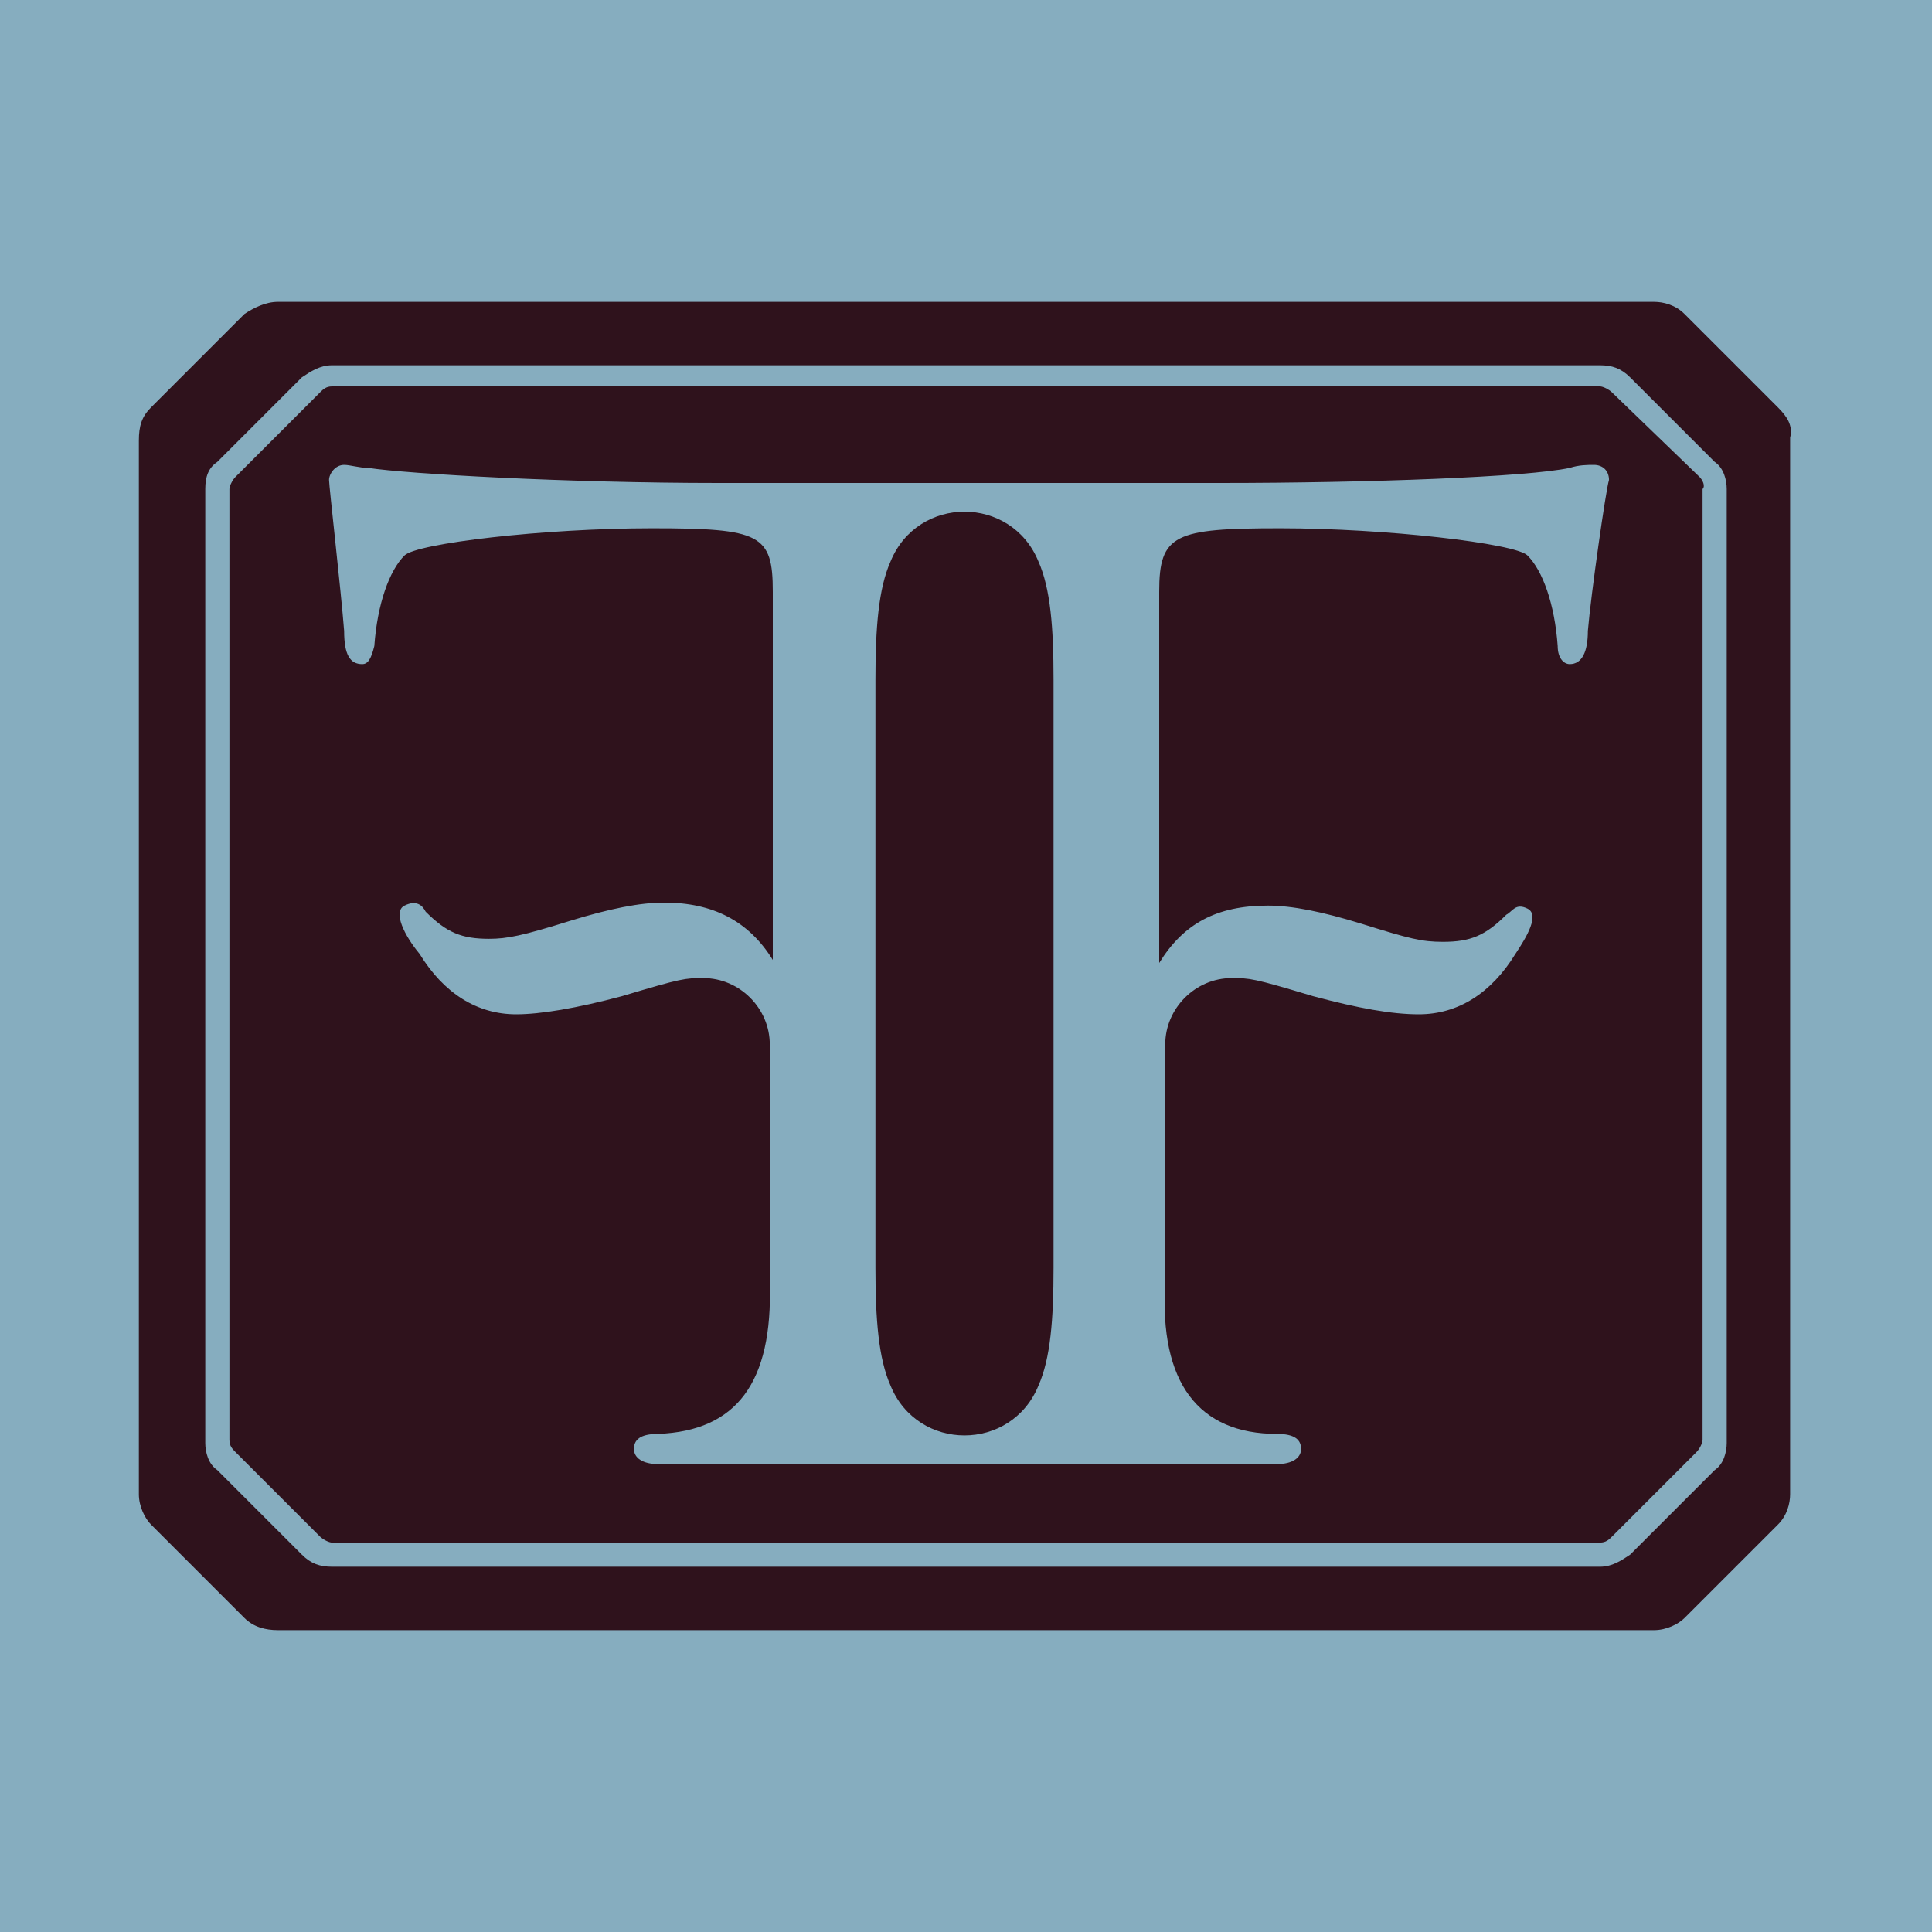
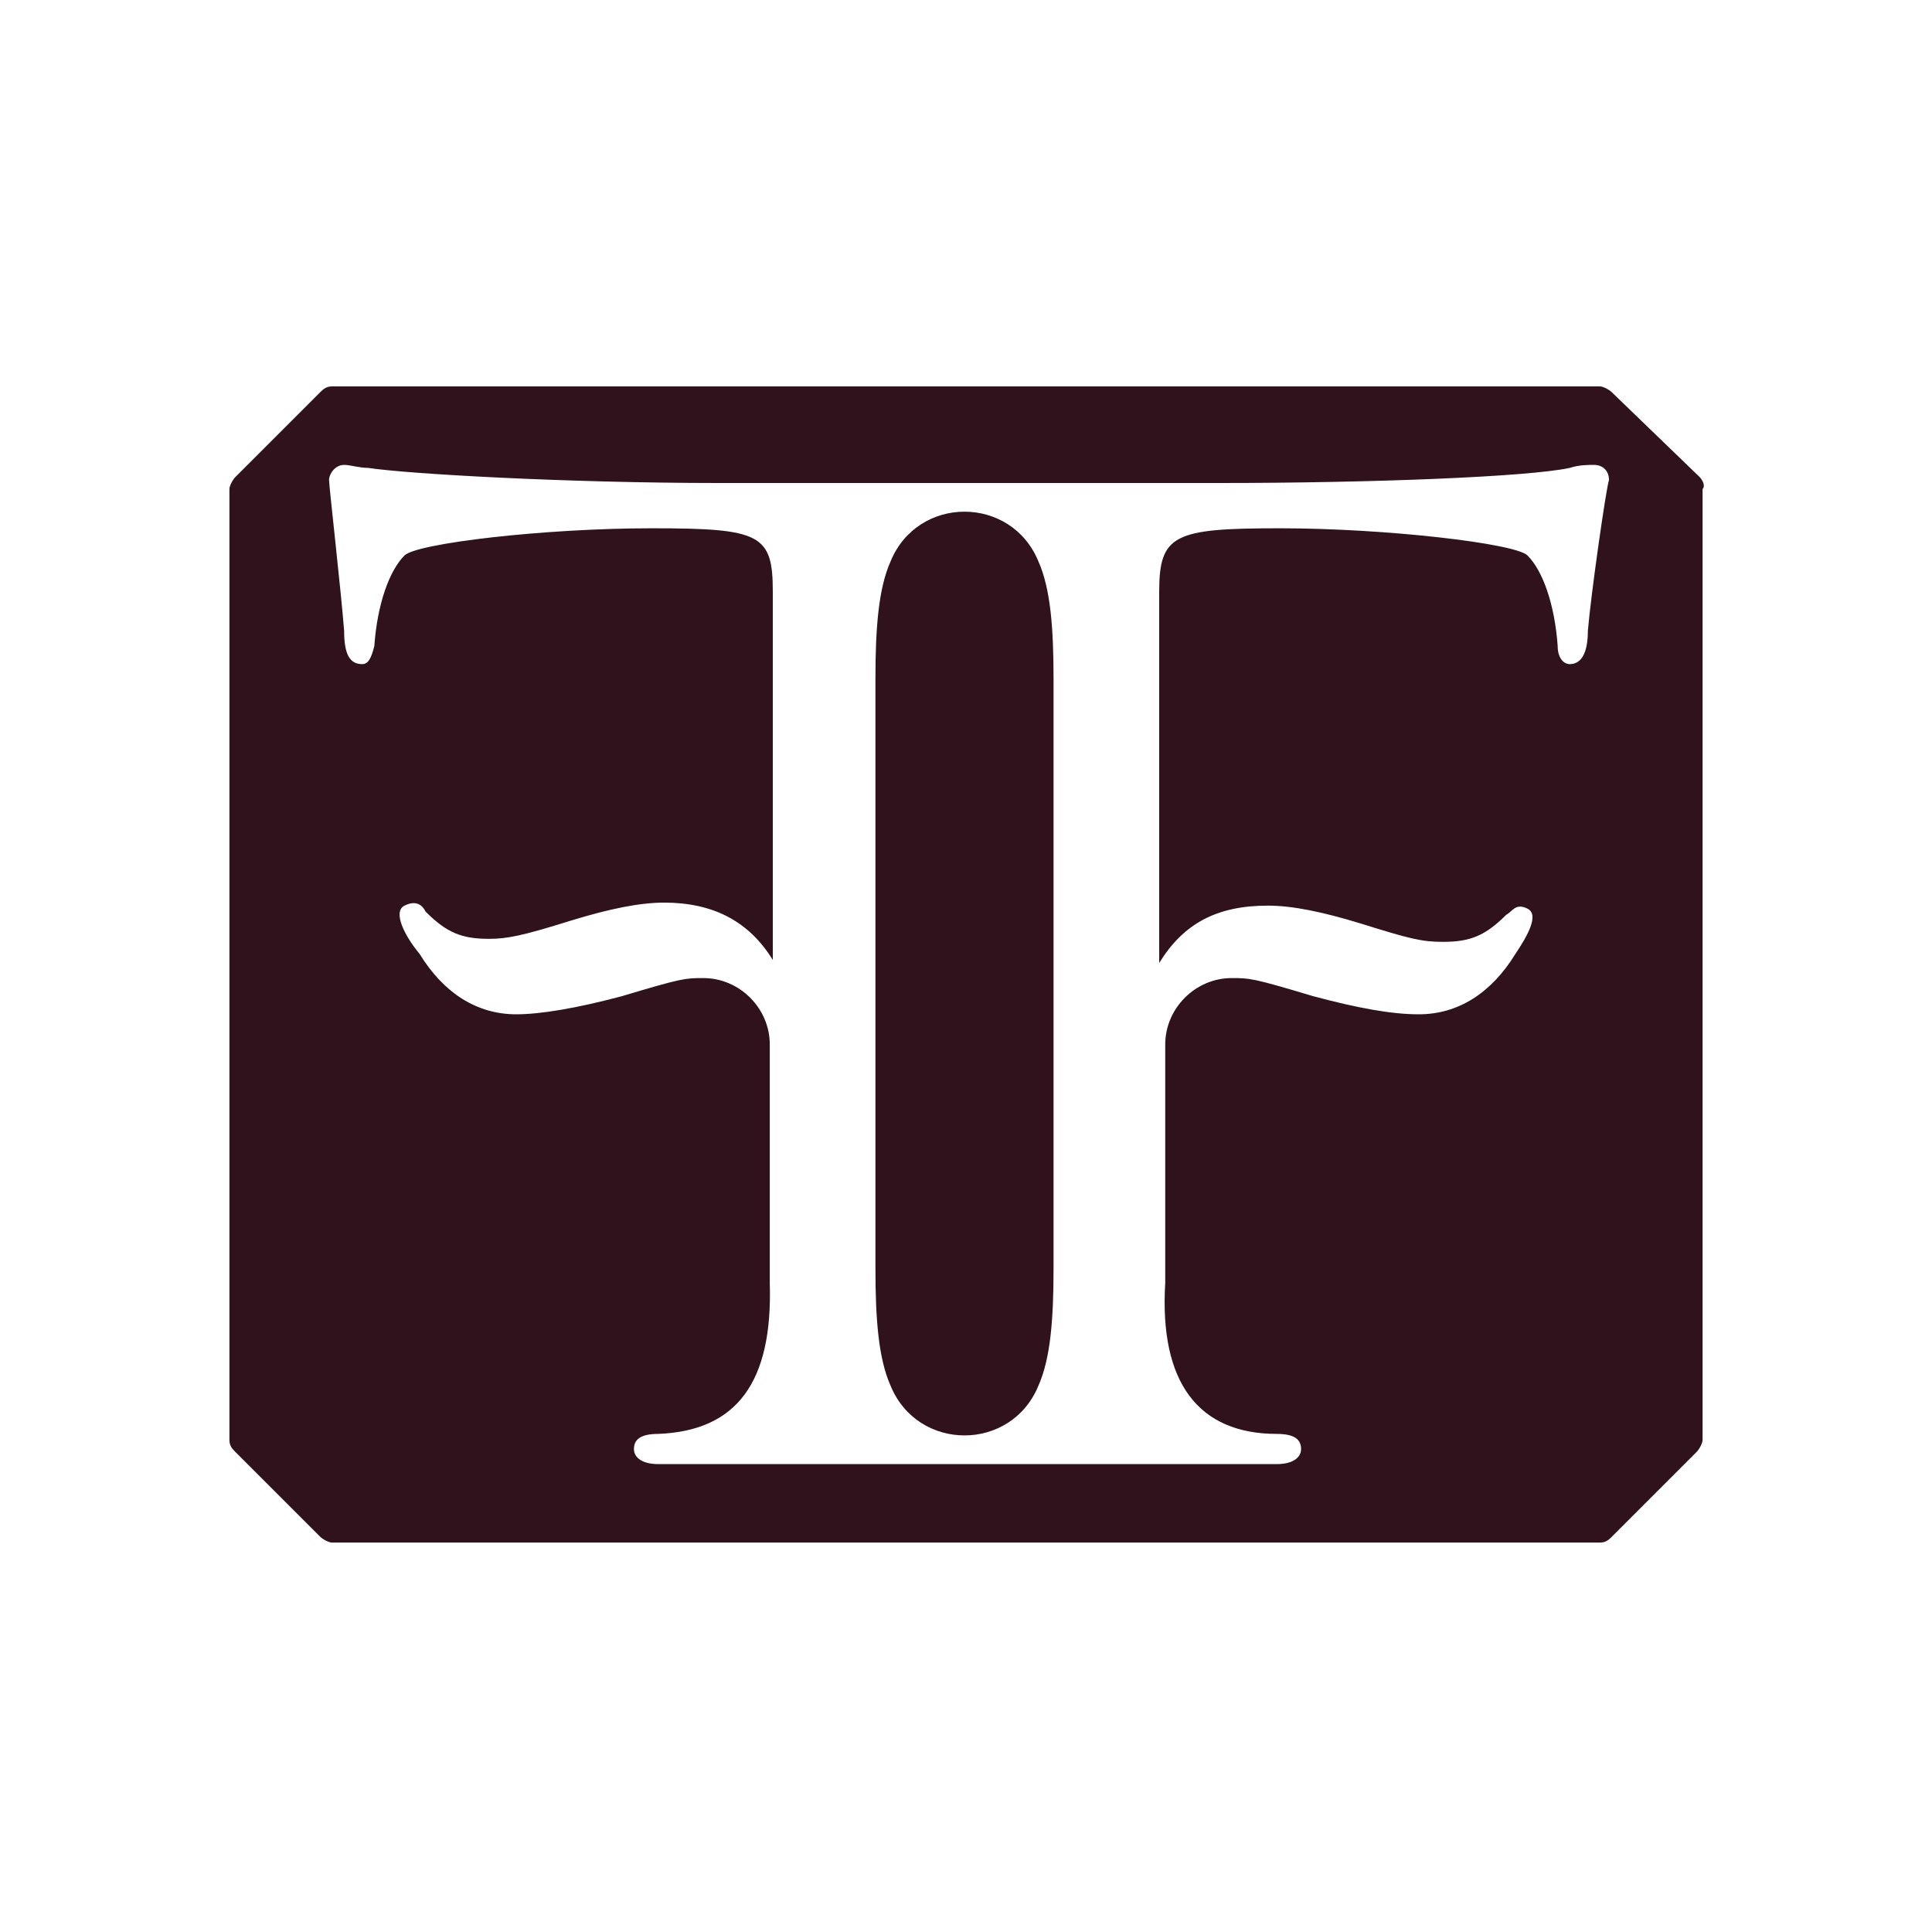
<svg xmlns="http://www.w3.org/2000/svg" xml:space="preserve" style="enable-background:new 0 0 64 64;" viewBox="0 0 64 64" y="0px" x="0px" id="Layer_1" version="1.1">
  <style type="text/css">
	.st0{fill:#86ADBF;}
	.st1{fill:#2F121C;}
</style>
-   <rect height="64" width="64" class="st0" />
-   <path d="M58.9,13.5l-3.1-3.1c-0.3-0.3-0.7-0.4-1-0.4H9.2c-0.4,0-0.8,0.2-1.1,0.4l-3.1,3.1c-0.3,0.3-0.4,0.6-0.4,1.1  v34.9c0,0.4,0.2,0.8,0.4,1l3.1,3.1C8.4,53.9,8.8,54,9.2,54h45.6c0.4,0,0.8-0.2,1-0.4l3.1-3.1c0.3-0.3,0.4-0.7,0.4-1V14.5  C59.4,14.1,59.2,13.8,58.9,13.5z M57.2,47.8c0,0.3-0.1,0.7-0.4,0.9L54,51.5c-0.3,0.2-0.6,0.4-1,0.4H11c-0.4,0-0.7-0.1-1-0.4  l-2.8-2.8c-0.3-0.2-0.4-0.6-0.4-0.9V16.2c0-0.4,0.1-0.7,0.4-0.9l2.8-2.8c0.3-0.2,0.6-0.4,1-0.4h42c0.4,0,0.7,0.1,1,0.4l2.8,2.8  c0.3,0.2,0.4,0.6,0.4,0.9C57.2,16.2,57.2,47.8,57.2,47.8z" class="st1" />
  <g>
    <path d="M34.9,23.1v-0.6c0-1.7-0.1-3-0.5-3.9c-0.9-2.2-4-2.2-4.9,0c-0.4,0.9-0.5,2.2-0.5,3.9V42c0,1.7,0.1,3,0.5,3.9   c0.9,2.2,4,2.2,4.9,0c0.4-0.9,0.5-2.2,0.5-3.9V23.1z" class="st1" />
    <path d="M56.3,15.8L53.4,13c-0.1-0.1-0.3-0.2-0.4-0.2H11c-0.2,0-0.3,0.1-0.4,0.2l-2.8,2.8c-0.1,0.1-0.2,0.3-0.2,0.4   v31.5c0,0.2,0.1,0.3,0.2,0.4l2.8,2.8c0.1,0.1,0.3,0.2,0.4,0.2h42c0.2,0,0.3-0.1,0.4-0.2l2.8-2.8c0.1-0.1,0.2-0.3,0.2-0.4V16.2   C56.5,16.1,56.4,15.9,56.3,15.8z M52.6,20.9c0,0.7-0.2,1.1-0.6,1.1c-0.2,0-0.4-0.2-0.4-0.6l0,0c-0.1-1.4-0.5-2.5-1-3   c-0.4-0.4-4.7-0.9-8.2-0.9s-4,0.2-4,2.1v12.3c0.8-1.3,1.9-1.9,3.6-1.9c0.8,0,1.8,0.2,3.1,0.6c1.6,0.5,2,0.6,2.7,0.6   c0.9,0,1.4-0.2,2.1-0.9c0.2-0.1,0.3-0.4,0.7-0.2c0.4,0.2,0,0.9-0.4,1.5c-0.8,1.3-1.9,2-3.2,2c-0.9,0-2-0.2-3.5-0.6   c-2-0.6-2.1-0.6-2.7-0.6c0,0,0,0,0,0c-1.2,0-2.2,1-2.2,2.2c0,0.1,0,7.9,0,7.9c-0.2,3.3,1.1,5,3.7,5c0.6,0,0.8,0.2,0.8,0.5   s-0.3,0.5-0.8,0.5H21.8c-0.5,0-0.8-0.2-0.8-0.5s0.2-0.5,0.8-0.5c2.6-0.1,3.8-1.7,3.7-5c0,0,0-7.9,0-7.9c0-1.2-1-2.2-2.2-2.2   c0,0,0,0,0,0c-0.6,0-0.7,0-2.7,0.6c-1.5,0.4-2.7,0.6-3.5,0.6c-1.3,0-2.4-0.7-3.2-2C13.4,31,13,30.2,13.4,30c0.4-0.2,0.6,0,0.7,0.2   c0.7,0.7,1.2,0.9,2.1,0.9c0.6,0,1.1-0.1,2.7-0.6c1.3-0.4,2.3-0.6,3.1-0.6c1.6,0,2.8,0.6,3.6,1.9V19.6c0-1.9-0.4-2.1-4-2.1   s-7.8,0.5-8.2,0.9c-0.5,0.5-0.9,1.6-1,3l0,0c-0.1,0.4-0.2,0.6-0.4,0.6c-0.4,0-0.6-0.3-0.6-1.1c-0.1-1.3-0.5-4.8-0.5-5   c0-0.2,0.2-0.5,0.5-0.5c0.2,0,0.5,0.1,0.8,0.1c1.3,0.2,6.6,0.5,11.6,0.5h16.6c5,0,10.2-0.2,11.6-0.5c0.3-0.1,0.6-0.1,0.8-0.1   c0.3,0,0.5,0.2,0.5,0.5C53.2,16.2,52.7,19.7,52.6,20.9L52.6,20.9z" class="st1" />
  </g>
</svg>